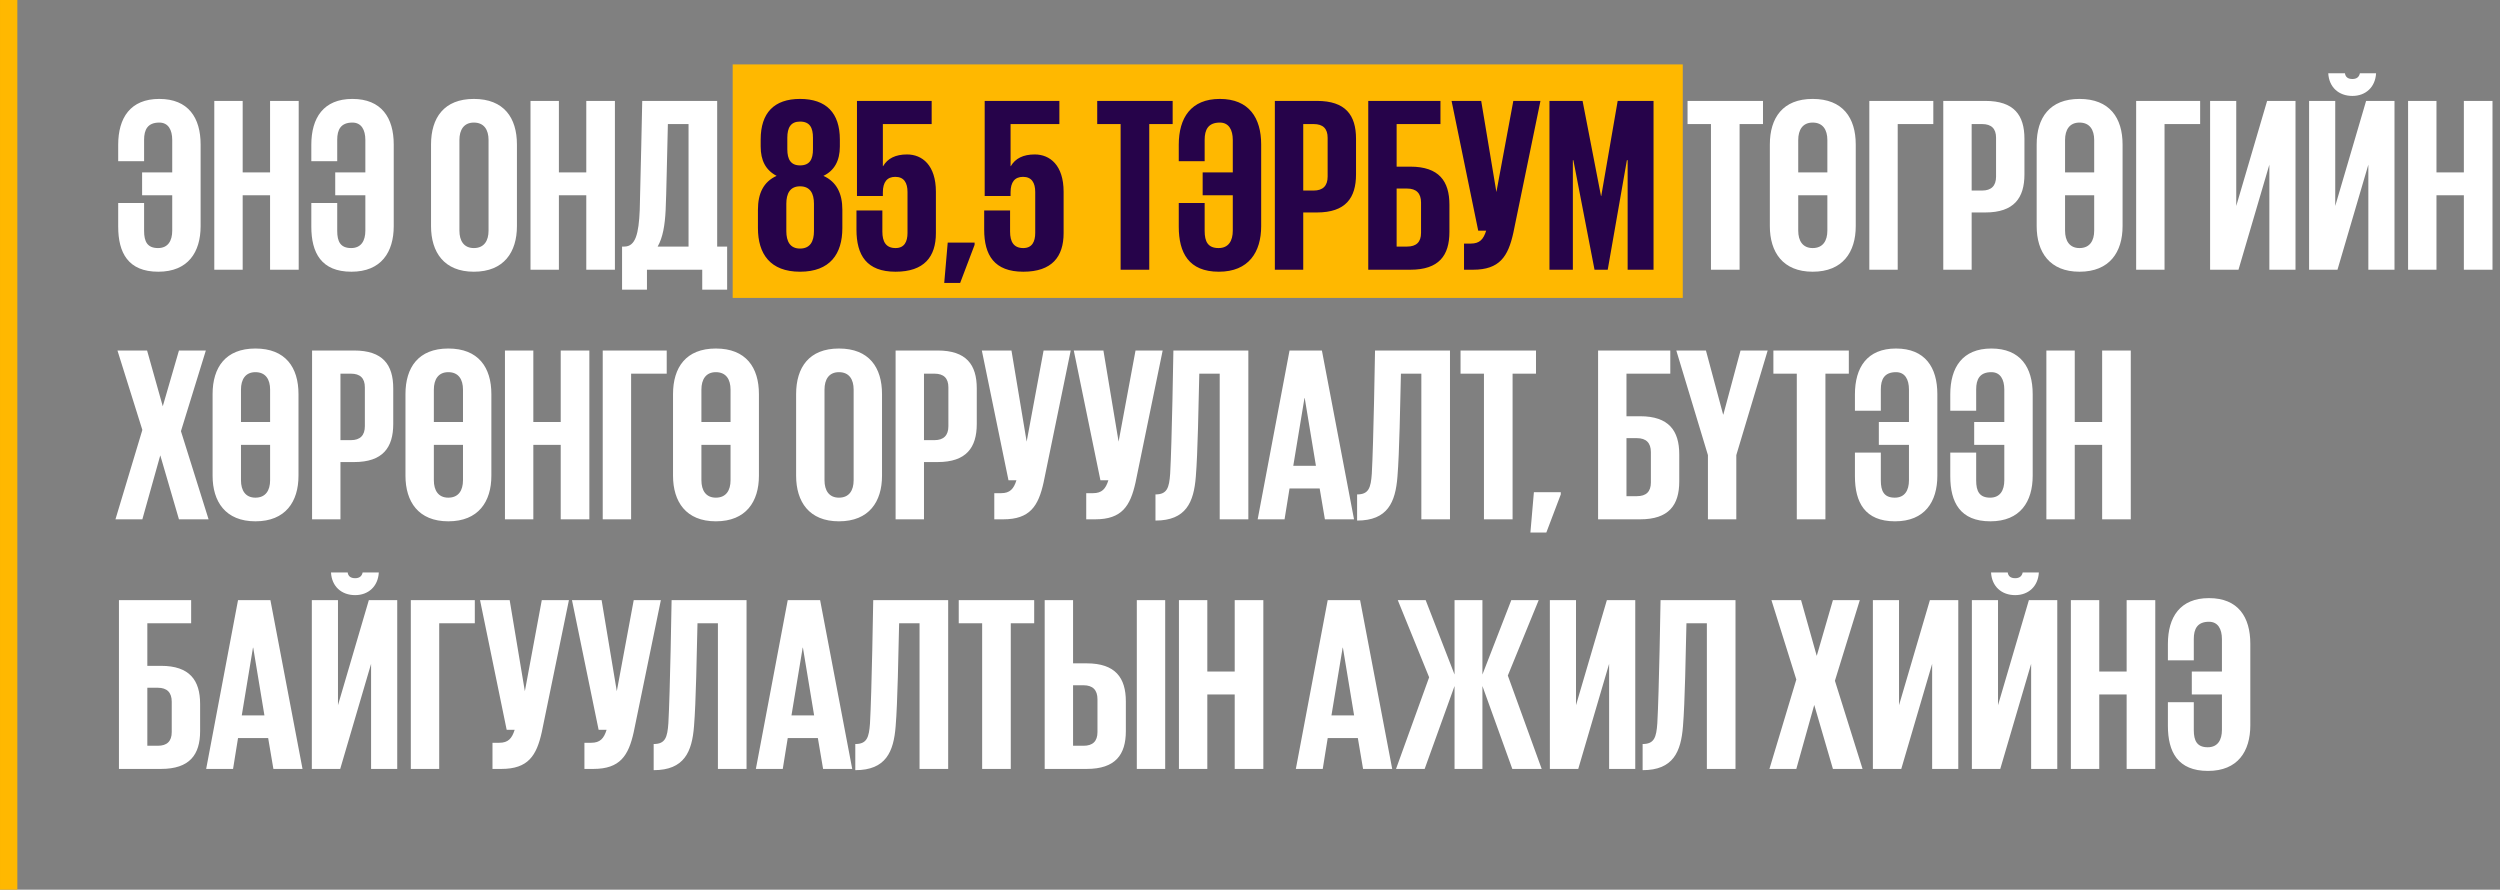
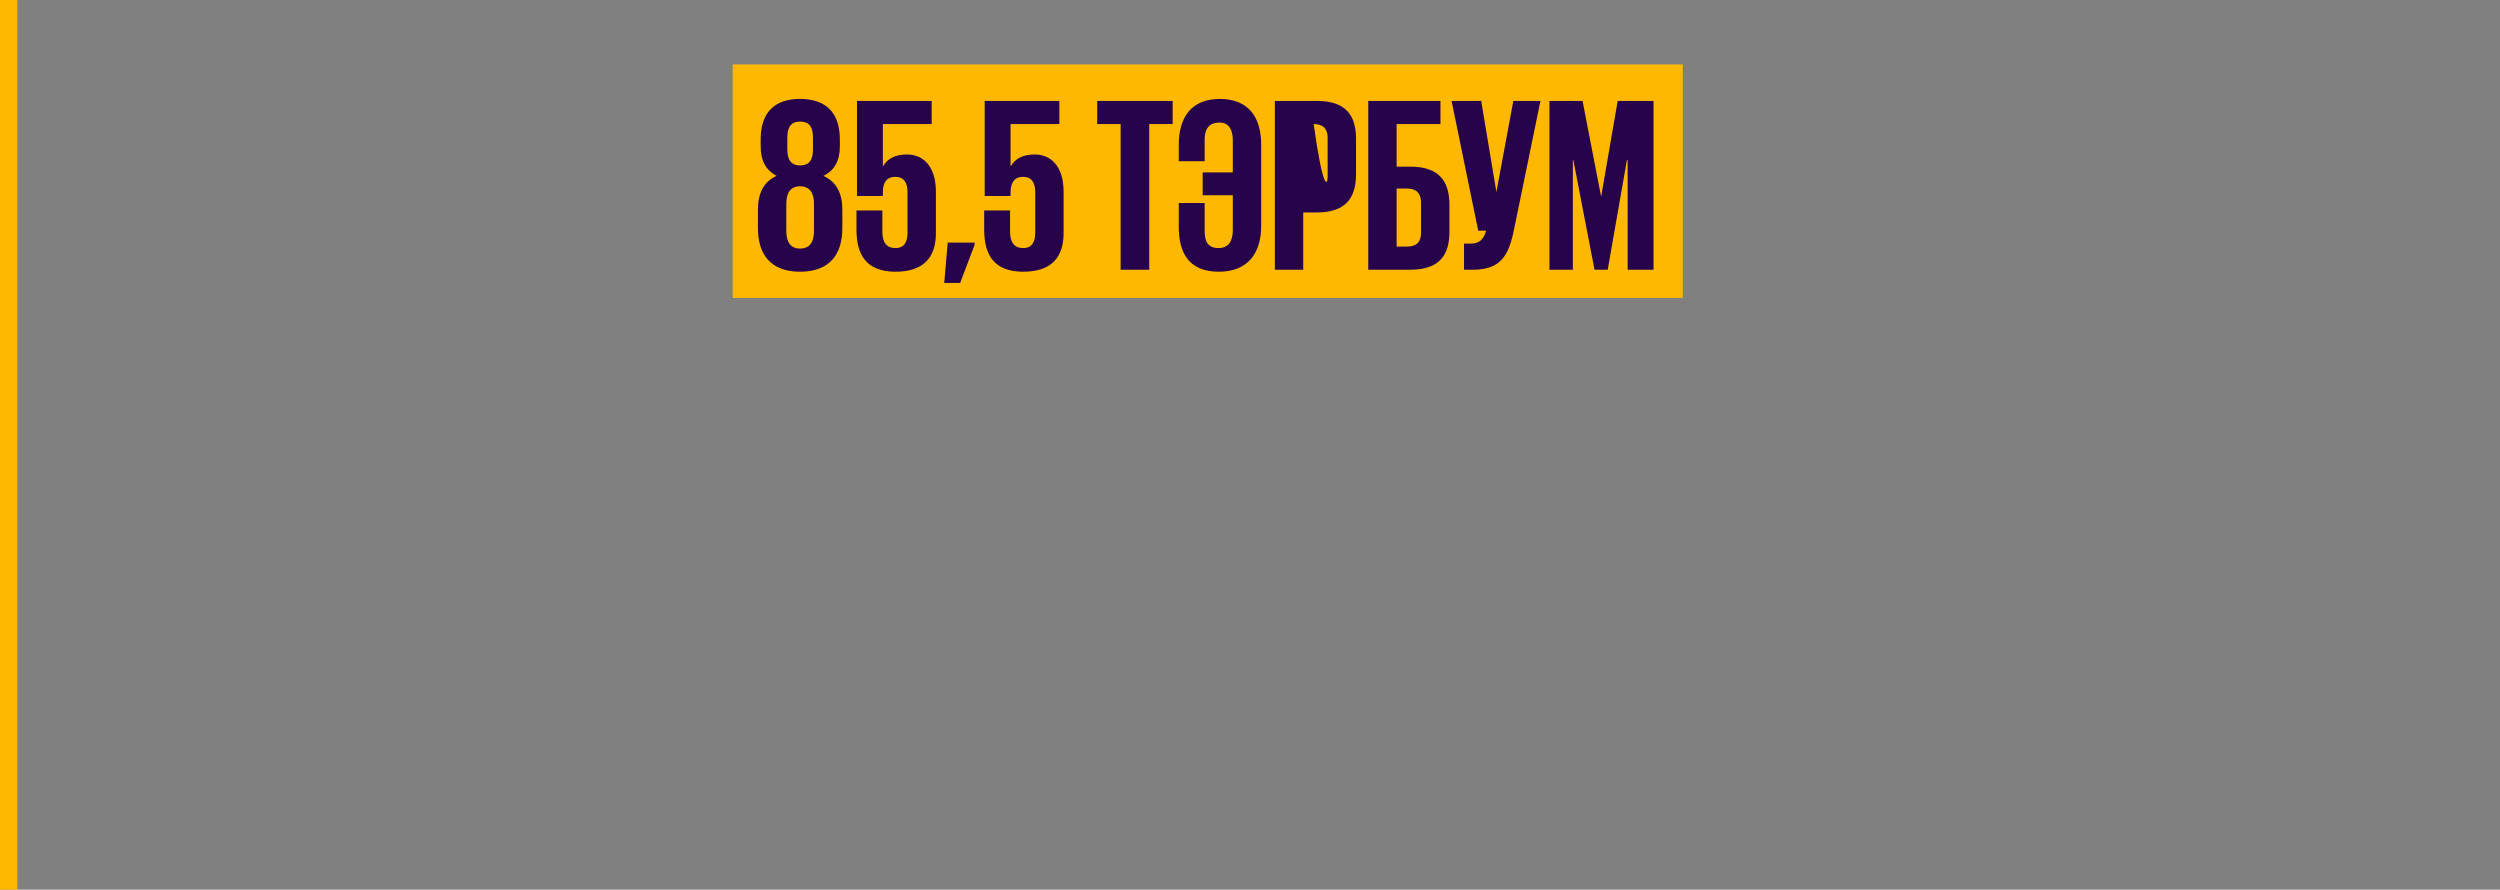
<svg xmlns="http://www.w3.org/2000/svg" width="621" height="221" viewBox="0 0 621 221" fill="none">
  <rect x="0" y="0" width="621" height="221" fill="#808080" stroke="none" />
  <rect x="182" y="16" width="236" height="58" fill="#FFB800" />
-   <path d="M39.318 67.495C31.835 67.495 29.361 62.794 29.361 56.3V50.425H35.793V57.352C35.793 60.011 36.597 61.619 39.257 61.619C41.73 61.619 42.782 59.825 42.782 57.29V48.507H35.298V42.817H42.782V34.777C42.782 32.241 41.792 30.447 39.566 30.447C36.659 30.447 35.793 32.241 35.793 34.715V40.034H29.361V35.952C29.361 29.272 32.391 24.572 39.566 24.572C46.802 24.572 49.833 29.272 49.833 35.89V56.176C49.833 62.609 46.74 67.495 39.318 67.495ZM67.084 67V48.507H60.281V67H53.23V25.066H60.281V42.817H67.084V25.066H74.197V67H67.084ZM87.29 67.495C79.806 67.495 77.332 62.794 77.332 56.3V50.425H83.765V57.352C83.765 60.011 84.569 61.619 87.228 61.619C89.702 61.619 90.754 59.825 90.754 57.29V48.507H83.27V42.817H90.754V34.777C90.754 32.241 89.764 30.447 87.537 30.447C84.63 30.447 83.765 32.241 83.765 34.715V40.034H77.332V35.952C77.332 29.272 80.363 24.572 87.537 24.572C94.774 24.572 97.804 29.272 97.804 35.89V56.176C97.804 62.609 94.712 67.495 87.29 67.495ZM117.706 61.619C120.242 61.619 121.355 59.825 121.355 57.29V34.777C121.355 32.241 120.242 30.447 117.706 30.447C115.232 30.447 114.118 32.241 114.118 34.777V57.29C114.118 59.825 115.232 61.619 117.706 61.619ZM117.706 67.495C110.284 67.495 107.068 62.609 107.068 56.176V35.89C107.068 29.272 110.284 24.572 117.706 24.572C125.189 24.572 128.406 29.272 128.406 35.89V56.176C128.406 62.609 125.189 67.495 117.706 67.495ZM145.632 67V48.507H138.829V67H131.778V25.066H138.829V42.817H145.632V25.066H152.745V67H145.632ZM163.364 61.248H171.034V30.818H165.9C165.715 37.622 165.529 48.569 165.343 52.218C165.158 55.929 164.663 58.96 163.364 61.248ZM154.52 71.948V61.248H155.077C157.86 61.248 158.664 58.094 158.911 52.156C159.097 45.971 159.53 25.066 159.53 25.066H178.146V61.248H180.62V71.948H174.435V67H160.705V71.948H154.52ZM419.188 30.818V25.066H437.928V30.818H432.115V67H425.002V30.818H419.188ZM450.267 67.495C442.845 67.495 439.629 62.609 439.629 56.176V35.89C439.629 29.272 442.845 24.572 450.267 24.572C457.751 24.572 460.967 29.272 460.967 35.89V56.176C460.967 62.609 457.751 67.495 450.267 67.495ZM450.267 61.619C452.803 61.619 453.916 59.825 453.916 57.29V48.507H446.68V57.29C446.68 59.825 447.793 61.619 450.267 61.619ZM453.916 42.817V34.777C453.916 32.241 452.803 30.447 450.267 30.447C447.793 30.447 446.68 32.241 446.68 34.777V42.817H453.916ZM464.34 67V25.066H480.235V30.818H471.391V67H464.34ZM482.709 67V25.066H493.161C500.274 25.066 502.871 28.592 502.871 34.467V43.312C502.871 49.188 500.274 52.775 493.161 52.775H489.759V67H482.709ZM492.357 30.818H489.759V47.332H492.357C494.645 47.332 495.821 46.157 495.821 43.868V34.22C495.821 31.932 494.645 30.818 492.357 30.818ZM516.547 67.495C509.125 67.495 505.909 62.609 505.909 56.176V35.89C505.909 29.272 509.125 24.572 516.547 24.572C524.031 24.572 527.247 29.272 527.247 35.89V56.176C527.247 62.609 524.031 67.495 516.547 67.495ZM516.547 61.619C519.083 61.619 520.196 59.825 520.196 57.29V48.507H512.96V57.29C512.96 59.825 514.073 61.619 516.547 61.619ZM520.196 42.817V34.777C520.196 32.241 519.083 30.447 516.547 30.447C514.073 30.447 512.96 32.241 512.96 34.777V42.817H520.196ZM530.62 67V25.066H546.515V30.818H537.671V67H530.62ZM548.988 67V25.066H555.483V51.167L563.152 25.066H570.203V67H563.709V40.9L556.039 67H548.988ZM573.578 67V25.066H580.072V51.167L587.742 25.066H594.792V67H588.298V40.9L580.629 67H573.578ZM586.195 18.201H590.216C590.03 21.665 587.618 23.829 584.34 23.829C580.938 23.829 578.526 21.665 578.341 18.201H582.485C582.608 19.129 583.227 19.624 584.34 19.624C585.391 19.624 586.01 19.129 586.195 18.201ZM612.022 67V48.507H605.219V67H598.168V25.066H605.219V42.817H612.022V25.066H619.135V67H612.022ZM28.68 129L35.36 106.796L29.175 87.066H36.535L40.432 100.921L44.452 87.066H51.132L44.947 107.105L51.812 129H44.452L39.813 113.105L35.36 129H28.68ZM63.445 129.495C56.023 129.495 52.807 124.609 52.807 118.176V97.89C52.807 91.272 56.023 86.572 63.445 86.572C70.929 86.572 74.145 91.272 74.145 97.89V118.176C74.145 124.609 70.929 129.495 63.445 129.495ZM63.445 123.619C65.981 123.619 67.094 121.826 67.094 119.29V110.507H59.858V119.29C59.858 121.826 60.971 123.619 63.445 123.619ZM67.094 104.817V96.777C67.094 94.241 65.981 92.447 63.445 92.447C60.971 92.447 59.858 94.241 59.858 96.777V104.817H67.094ZM77.518 129V87.066H87.97C95.083 87.066 97.681 90.592 97.681 96.467V105.312C97.681 111.187 95.083 114.775 87.97 114.775H84.569V129H77.518ZM87.166 92.818H84.569V109.332H87.166C89.455 109.332 90.63 108.157 90.63 105.868V96.22C90.63 93.932 89.455 92.818 87.166 92.818ZM111.357 129.495C103.935 129.495 100.718 124.609 100.718 118.176V97.89C100.718 91.272 103.935 86.572 111.357 86.572C118.84 86.572 122.056 91.272 122.056 97.89V118.176C122.056 124.609 118.84 129.495 111.357 129.495ZM111.357 123.619C113.892 123.619 115.006 121.826 115.006 119.29V110.507H107.769V119.29C107.769 121.826 108.883 123.619 111.357 123.619ZM115.006 104.817V96.777C115.006 94.241 113.892 92.447 111.357 92.447C108.883 92.447 107.769 94.241 107.769 96.777V104.817H115.006ZM139.283 129V110.507H132.48V129H125.429V87.066H132.48V104.817H139.283V87.066H146.396V129H139.283ZM149.717 129V87.066H165.612V92.818H156.768V129H149.717ZM177.818 129.495C170.396 129.495 167.18 124.609 167.18 118.176V97.89C167.18 91.272 170.396 86.572 177.818 86.572C185.301 86.572 188.517 91.272 188.517 97.89V118.176C188.517 124.609 185.301 129.495 177.818 129.495ZM177.818 123.619C180.353 123.619 181.467 121.826 181.467 119.29V110.507H174.23V119.29C174.23 121.826 175.344 123.619 177.818 123.619ZM181.467 104.817V96.777C181.467 94.241 180.353 92.447 177.818 92.447C175.344 92.447 174.23 94.241 174.23 96.777V104.817H181.467ZM208.394 123.619C210.93 123.619 212.043 121.826 212.043 119.29V96.777C212.043 94.241 210.93 92.447 208.394 92.447C205.92 92.447 204.807 94.241 204.807 96.777V119.29C204.807 121.826 205.92 123.619 208.394 123.619ZM208.394 129.495C200.972 129.495 197.756 124.609 197.756 118.176V97.89C197.756 91.272 200.972 86.572 208.394 86.572C215.878 86.572 219.094 91.272 219.094 97.89V118.176C219.094 124.609 215.878 129.495 208.394 129.495ZM222.467 129V87.066H232.919C240.032 87.066 242.63 90.592 242.63 96.467V105.312C242.63 111.187 240.032 114.775 232.919 114.775H229.518V129H222.467ZM232.115 92.818H229.518V109.332H232.115C234.404 109.332 235.579 108.157 235.579 105.868V96.22C235.579 93.932 234.404 92.818 232.115 92.818ZM249.207 129H246.981V122.506H248.651C250.877 122.506 251.805 121.454 252.485 119.29H250.506L243.888 87.066H251.248L255.021 109.703L259.227 87.066H265.968L259.227 119.846C257.928 125.722 255.825 129 249.207 129ZM272.046 129H269.819V122.506H271.489C273.715 122.506 274.643 121.454 275.324 119.29H273.344L266.727 87.066H274.087L277.859 109.703L282.065 87.066H288.807L282.065 119.846C280.766 125.722 278.663 129 272.046 129ZM287.019 129.309V122.815C289.926 122.815 290.421 121.145 290.668 117.682C291.101 110.198 291.472 87.128 291.472 87.066H310.089V129H302.976V92.818H297.905C297.719 100.24 297.534 112.61 297.039 118.424C296.544 124.732 294.627 129.309 287.019 129.309ZM319.084 129H312.404L320.321 87.066H328.361L336.34 129H329.104L327.805 121.331H320.321L319.084 129ZM324.032 98.879L321.249 115.702H326.877L324.094 98.879H324.032ZM337.105 129.309V122.815C340.012 122.815 340.507 121.145 340.754 117.682C341.187 110.198 341.558 87.128 341.558 87.066H360.175V129H353.062V92.818H347.99C347.805 100.24 347.619 112.61 347.124 118.424C346.63 124.732 344.712 129.309 337.105 129.309ZM362.799 92.818V87.066H381.54V92.818H375.726V129H368.613V92.818H362.799ZM387.698 122.258V122.815L384.111 132.278H380.153L381.019 122.258H387.698ZM396.966 129V87.066H414.902V92.818H404.016V103.395H407.418C414.531 103.395 417.128 106.982 417.128 112.857V119.599C417.128 125.475 414.531 129 407.418 129H396.966ZM404.016 123.248H406.614C408.902 123.248 410.078 122.135 410.078 119.846V112.301C410.078 110.012 408.902 108.837 406.614 108.837H404.016V123.248ZM439.092 87.066L431.299 113.043V129H424.249V113.043L416.394 87.066H423.754L428.021 102.962H428.083L432.351 87.066H439.092ZM440.509 92.818V87.066H459.249V92.818H453.436V129H446.323V92.818H440.509ZM470.722 129.495C463.239 129.495 460.765 124.794 460.765 118.3V112.424H467.197V119.352C467.197 122.011 468.001 123.619 470.661 123.619C473.135 123.619 474.186 121.826 474.186 119.29V110.507H466.702V104.817H474.186V96.777C474.186 94.241 473.196 92.447 470.97 92.447C468.063 92.447 467.197 94.241 467.197 96.715V102.034H460.765V97.952C460.765 91.272 463.795 86.572 470.97 86.572C478.206 86.572 481.237 91.272 481.237 97.89V118.176C481.237 124.609 478.144 129.495 470.722 129.495ZM494.406 129.495C486.922 129.495 484.449 124.794 484.449 118.3V112.424H490.881V119.352C490.881 122.011 491.685 123.619 494.344 123.619C496.818 123.619 497.87 121.826 497.87 119.29V110.507H490.386V104.817H497.87V96.777C497.87 94.241 496.88 92.447 494.654 92.447C491.747 92.447 490.881 94.241 490.881 96.715V102.034H484.449V97.952C484.449 91.272 487.479 86.572 494.654 86.572C501.89 86.572 504.921 91.272 504.921 97.89V118.176C504.921 124.609 501.828 129.495 494.406 129.495ZM522.172 129V110.507H515.369V129H508.318V87.066H515.369V104.817H522.172V87.066H529.285V129H522.172ZM29.546 191V149.066H47.482V154.818H36.597V165.395H39.999C47.111 165.395 49.709 168.982 49.709 174.857V181.599C49.709 187.475 47.111 191 39.999 191H29.546ZM36.597 185.248H39.195C41.483 185.248 42.658 184.135 42.658 181.846V174.301C42.658 172.012 41.483 170.837 39.195 170.837H36.597V185.248ZM57.891 191H51.211L59.127 149.066H67.168L75.146 191H67.91L66.611 183.331H59.127L57.891 191ZM62.838 160.88L60.055 177.702H65.683L62.9 160.88H62.838ZM77.457 191V149.066H83.952V175.167L91.621 149.066H98.672V191H92.177V164.9L84.508 191H77.457ZM90.075 142.201H94.095C93.909 145.665 91.497 147.829 88.219 147.829C84.817 147.829 82.405 145.665 82.22 142.201H86.364C86.487 143.129 87.106 143.624 88.219 143.624C89.271 143.624 89.889 143.129 90.075 142.201ZM102.047 191V149.066H117.942V154.818H109.098V191H102.047ZM124.56 191H122.333V184.506H124.003C126.23 184.506 127.157 183.454 127.838 181.29H125.859L119.241 149.066H126.601L130.374 171.703L134.579 149.066H141.321L134.579 181.846C133.281 187.722 131.178 191 124.56 191ZM147.398 191H145.171V184.506H146.841C149.068 184.506 149.996 183.454 150.676 181.29H148.697L142.079 149.066H149.439L153.212 171.703L157.418 149.066H164.159L157.418 181.846C156.119 187.722 154.016 191 147.398 191ZM162.372 191.309V184.815C165.279 184.815 165.773 183.145 166.021 179.682C166.454 172.198 166.825 149.128 166.825 149.066H185.441V191H178.329V154.818H173.257C173.072 162.24 172.886 174.61 172.391 180.424C171.897 186.732 169.979 191.309 162.372 191.309ZM194.437 191H187.757L195.674 149.066H203.714L211.692 191H204.456L203.157 183.331H195.674L194.437 191ZM199.385 160.88L196.601 177.702H202.23L199.446 160.88H199.385ZM212.457 191.309V184.815C215.364 184.815 215.859 183.145 216.106 179.682C216.539 172.198 216.911 149.128 216.911 149.066H235.527V191H228.414V154.818H223.343C223.157 162.24 222.972 174.61 222.477 180.424C221.982 186.732 220.065 191.309 212.457 191.309ZM238.152 154.818V149.066H256.892V154.818H251.078V191H243.966V154.818H238.152ZM259.499 191V149.066H266.55V164.776H269.951C277.064 164.776 279.662 168.363 279.662 174.239V181.599C279.662 187.475 277.064 191 269.951 191H259.499ZM266.55 185.248H269.147C271.436 185.248 272.611 184.135 272.611 181.846V173.682C272.611 171.394 271.436 170.219 269.147 170.219H266.55V185.248ZM282.383 191V149.066H289.434V191H282.383ZM306.701 191V172.507H299.897V191H292.847V149.066H299.897V166.817H306.701V149.066H313.813V191H306.701ZM328.567 191H321.887L329.804 149.066H337.844L345.823 191H338.586L337.288 183.331H329.804L328.567 191ZM333.515 160.88L330.732 177.702H336.36L333.577 160.88H333.515ZM346.773 191L354.999 168.24L347.206 149.066H354.133L361.308 167.559V149.066H368.235V167.559L375.409 149.066H382.213L374.543 167.807L382.955 191H375.657L368.235 170.404V191H361.308V170.404L353.886 191H346.773ZM384.985 191V149.066H391.479V175.167L399.148 149.066H406.199V191H399.705V164.9L392.035 191H384.985ZM408.028 191.309V184.815C410.935 184.815 411.43 183.145 411.677 179.682C412.11 172.198 412.481 149.128 412.481 149.066H431.098V191H423.985V154.818H418.914C418.728 162.24 418.543 174.61 418.048 180.424C417.553 186.732 415.636 191.309 408.028 191.309ZM439.527 191L446.207 168.796L440.022 149.066H447.382L451.278 162.921L455.298 149.066H461.978L455.793 169.105L462.658 191H455.298L450.66 175.105L446.207 191H439.527ZM465.224 191V149.066H471.718V175.167L479.388 149.066H486.438V191H479.944V164.9L472.275 191H465.224ZM489.814 191V149.066H496.308V175.167L503.977 149.066H511.028V191H504.534V164.9L496.865 191H489.814ZM502.431 142.201H506.451C506.266 145.665 503.854 147.829 500.576 147.829C497.174 147.829 494.762 145.665 494.576 142.201H498.72C498.844 143.129 499.462 143.624 500.576 143.624C501.627 143.624 502.246 143.129 502.431 142.201ZM528.258 191V172.507H521.455V191H514.404V149.066H521.455V166.817H528.258V149.066H535.371V191H528.258ZM548.464 191.495C540.98 191.495 538.506 186.794 538.506 180.3V174.424H544.938V181.352C544.938 184.011 545.742 185.619 548.402 185.619C550.876 185.619 551.927 183.826 551.927 181.29V172.507H544.444V166.817H551.927V158.777C551.927 156.241 550.938 154.447 548.711 154.447C545.804 154.447 544.938 156.241 544.938 158.715V164.034H538.506V159.952C538.506 153.272 541.537 148.572 548.711 148.572C555.947 148.572 558.978 153.272 558.978 159.89V180.176C558.978 186.609 555.886 191.495 548.464 191.495Z" fill="white" />
-   <path d="M198.725 67.495C191.303 67.495 188.272 63.042 188.272 56.671V52.094C188.272 48.074 189.633 45.167 192.911 43.683C190.189 42.26 188.952 39.848 188.952 36.385V34.653C188.952 28.035 192.292 24.572 198.725 24.572C205.219 24.572 208.62 28.035 208.62 34.653V36.385C208.62 39.91 207.26 42.384 204.538 43.683C207.816 45.167 209.239 48.074 209.239 52.094V56.671C209.239 63.042 206.208 67.495 198.725 67.495ZM198.725 61.743C201.26 61.743 202.188 59.949 202.188 57.413V50.61C202.188 48.074 201.26 46.281 198.725 46.281C196.251 46.281 195.323 48.074 195.323 50.61V57.413C195.323 59.949 196.251 61.743 198.725 61.743ZM198.725 41.085C201.137 41.085 201.941 39.601 201.941 37.065V34.22C201.941 31.684 201.137 30.2 198.725 30.2C196.436 30.2 195.57 31.684 195.57 34.22V37.065C195.57 39.601 196.436 41.085 198.725 41.085ZM225.302 38.364C229.075 38.364 232.477 41.023 232.477 47.641V57.908C232.477 63.784 229.57 67.495 222.457 67.495C215.283 67.495 212.747 63.413 212.747 57.042V52.28H219.179V57.537C219.179 60.011 220.045 61.619 222.457 61.619C224.622 61.619 225.426 60.073 225.426 57.846V47.703C225.426 45.415 224.56 43.93 222.395 43.93C220.354 43.93 219.303 45.229 219.303 47.765V48.693H212.871V25.066H231.425V30.818H219.303V41.271H219.365C220.478 39.353 222.457 38.364 225.302 38.364ZM242.092 60.258V60.815L238.505 70.278H234.547L235.413 60.258H242.092ZM257.026 38.364C260.799 38.364 264.201 41.023 264.201 47.641V57.908C264.201 63.784 261.294 67.495 254.181 67.495C247.007 67.495 244.471 63.413 244.471 57.042V52.28H250.903V57.537C250.903 60.011 251.769 61.619 254.181 61.619C256.346 61.619 257.15 60.073 257.15 57.846V47.703C257.15 45.415 256.284 43.93 254.119 43.93C252.078 43.93 251.027 45.229 251.027 47.765V48.693H244.595V25.066H263.149V30.818H251.027V41.271H251.089C252.202 39.353 254.181 38.364 257.026 38.364ZM272.548 30.818V25.066H291.288V30.818H285.475V67H278.362V30.818H272.548ZM302.761 67.495C295.278 67.495 292.804 62.794 292.804 56.3V50.425H299.236V57.352C299.236 60.011 300.04 61.619 302.699 61.619C305.173 61.619 306.225 59.825 306.225 57.29V48.507H298.741V42.817H306.225V34.777C306.225 32.241 305.235 30.447 303.009 30.447C300.102 30.447 299.236 32.241 299.236 34.715V40.034H292.804V35.952C292.804 29.272 295.834 24.572 303.009 24.572C310.245 24.572 313.276 29.272 313.276 35.89V56.176C313.276 62.609 310.183 67.495 302.761 67.495ZM316.673 67V25.066H327.125C334.238 25.066 336.836 28.592 336.836 34.467V43.312C336.836 49.188 334.238 52.775 327.125 52.775H323.724V67H316.673ZM326.321 30.818H323.724V47.332H326.321C328.61 47.332 329.785 46.157 329.785 43.868V34.22C329.785 31.932 328.61 30.818 326.321 30.818ZM339.874 67V25.066H357.81V30.818H346.924V41.395H350.326C357.439 41.395 360.036 44.982 360.036 50.857V57.599C360.036 63.475 357.439 67 350.326 67H339.874ZM346.924 61.248H349.522C351.81 61.248 352.986 60.135 352.986 57.846V50.301C352.986 48.012 351.81 46.837 349.522 46.837H346.924V61.248ZM365.889 67H363.663V60.506H365.333C367.559 60.506 368.487 59.454 369.167 57.29H367.188L360.57 25.066H367.93L371.703 47.703L375.909 25.066H382.65L375.909 57.846C374.61 63.722 372.507 67 365.889 67ZM404.306 67V39.786H404.121L399.358 67H396.08L390.823 39.786H390.699V67H384.886V25.066H393.112L397.688 48.693H397.75L401.832 25.066H410.739V67H404.306Z" fill="#26034A" />
+   <path d="M198.725 67.495C191.303 67.495 188.272 63.042 188.272 56.671V52.094C188.272 48.074 189.633 45.167 192.911 43.683C190.189 42.26 188.952 39.848 188.952 36.385V34.653C188.952 28.035 192.292 24.572 198.725 24.572C205.219 24.572 208.62 28.035 208.62 34.653V36.385C208.62 39.91 207.26 42.384 204.538 43.683C207.816 45.167 209.239 48.074 209.239 52.094V56.671C209.239 63.042 206.208 67.495 198.725 67.495ZM198.725 61.743C201.26 61.743 202.188 59.949 202.188 57.413V50.61C202.188 48.074 201.26 46.281 198.725 46.281C196.251 46.281 195.323 48.074 195.323 50.61V57.413C195.323 59.949 196.251 61.743 198.725 61.743ZM198.725 41.085C201.137 41.085 201.941 39.601 201.941 37.065V34.22C201.941 31.684 201.137 30.2 198.725 30.2C196.436 30.2 195.57 31.684 195.57 34.22V37.065C195.57 39.601 196.436 41.085 198.725 41.085ZM225.302 38.364C229.075 38.364 232.477 41.023 232.477 47.641V57.908C232.477 63.784 229.57 67.495 222.457 67.495C215.283 67.495 212.747 63.413 212.747 57.042V52.28H219.179V57.537C219.179 60.011 220.045 61.619 222.457 61.619C224.622 61.619 225.426 60.073 225.426 57.846V47.703C225.426 45.415 224.56 43.93 222.395 43.93C220.354 43.93 219.303 45.229 219.303 47.765V48.693H212.871V25.066H231.425V30.818H219.303V41.271H219.365C220.478 39.353 222.457 38.364 225.302 38.364ZM242.092 60.258V60.815L238.505 70.278H234.547L235.413 60.258H242.092ZM257.026 38.364C260.799 38.364 264.201 41.023 264.201 47.641V57.908C264.201 63.784 261.294 67.495 254.181 67.495C247.007 67.495 244.471 63.413 244.471 57.042V52.28H250.903V57.537C250.903 60.011 251.769 61.619 254.181 61.619C256.346 61.619 257.15 60.073 257.15 57.846V47.703C257.15 45.415 256.284 43.93 254.119 43.93C252.078 43.93 251.027 45.229 251.027 47.765V48.693H244.595V25.066H263.149V30.818H251.027V41.271H251.089C252.202 39.353 254.181 38.364 257.026 38.364ZM272.548 30.818V25.066H291.288V30.818H285.475V67H278.362V30.818H272.548ZM302.761 67.495C295.278 67.495 292.804 62.794 292.804 56.3V50.425H299.236V57.352C299.236 60.011 300.04 61.619 302.699 61.619C305.173 61.619 306.225 59.825 306.225 57.29V48.507H298.741V42.817H306.225V34.777C306.225 32.241 305.235 30.447 303.009 30.447C300.102 30.447 299.236 32.241 299.236 34.715V40.034H292.804V35.952C292.804 29.272 295.834 24.572 303.009 24.572C310.245 24.572 313.276 29.272 313.276 35.89V56.176C313.276 62.609 310.183 67.495 302.761 67.495ZM316.673 67V25.066H327.125C334.238 25.066 336.836 28.592 336.836 34.467V43.312C336.836 49.188 334.238 52.775 327.125 52.775H323.724V67H316.673ZM326.321 30.818H323.724H326.321C328.61 47.332 329.785 46.157 329.785 43.868V34.22C329.785 31.932 328.61 30.818 326.321 30.818ZM339.874 67V25.066H357.81V30.818H346.924V41.395H350.326C357.439 41.395 360.036 44.982 360.036 50.857V57.599C360.036 63.475 357.439 67 350.326 67H339.874ZM346.924 61.248H349.522C351.81 61.248 352.986 60.135 352.986 57.846V50.301C352.986 48.012 351.81 46.837 349.522 46.837H346.924V61.248ZM365.889 67H363.663V60.506H365.333C367.559 60.506 368.487 59.454 369.167 57.29H367.188L360.57 25.066H367.93L371.703 47.703L375.909 25.066H382.65L375.909 57.846C374.61 63.722 372.507 67 365.889 67ZM404.306 67V39.786H404.121L399.358 67H396.08L390.823 39.786H390.699V67H384.886V25.066H393.112L397.688 48.693H397.75L401.832 25.066H410.739V67H404.306Z" fill="#26034A" />
  <line x1="2.155" y1="-9.41854e-08" x2="2.155" y2="221" stroke="#FFB800" stroke-width="4.309" />
</svg>